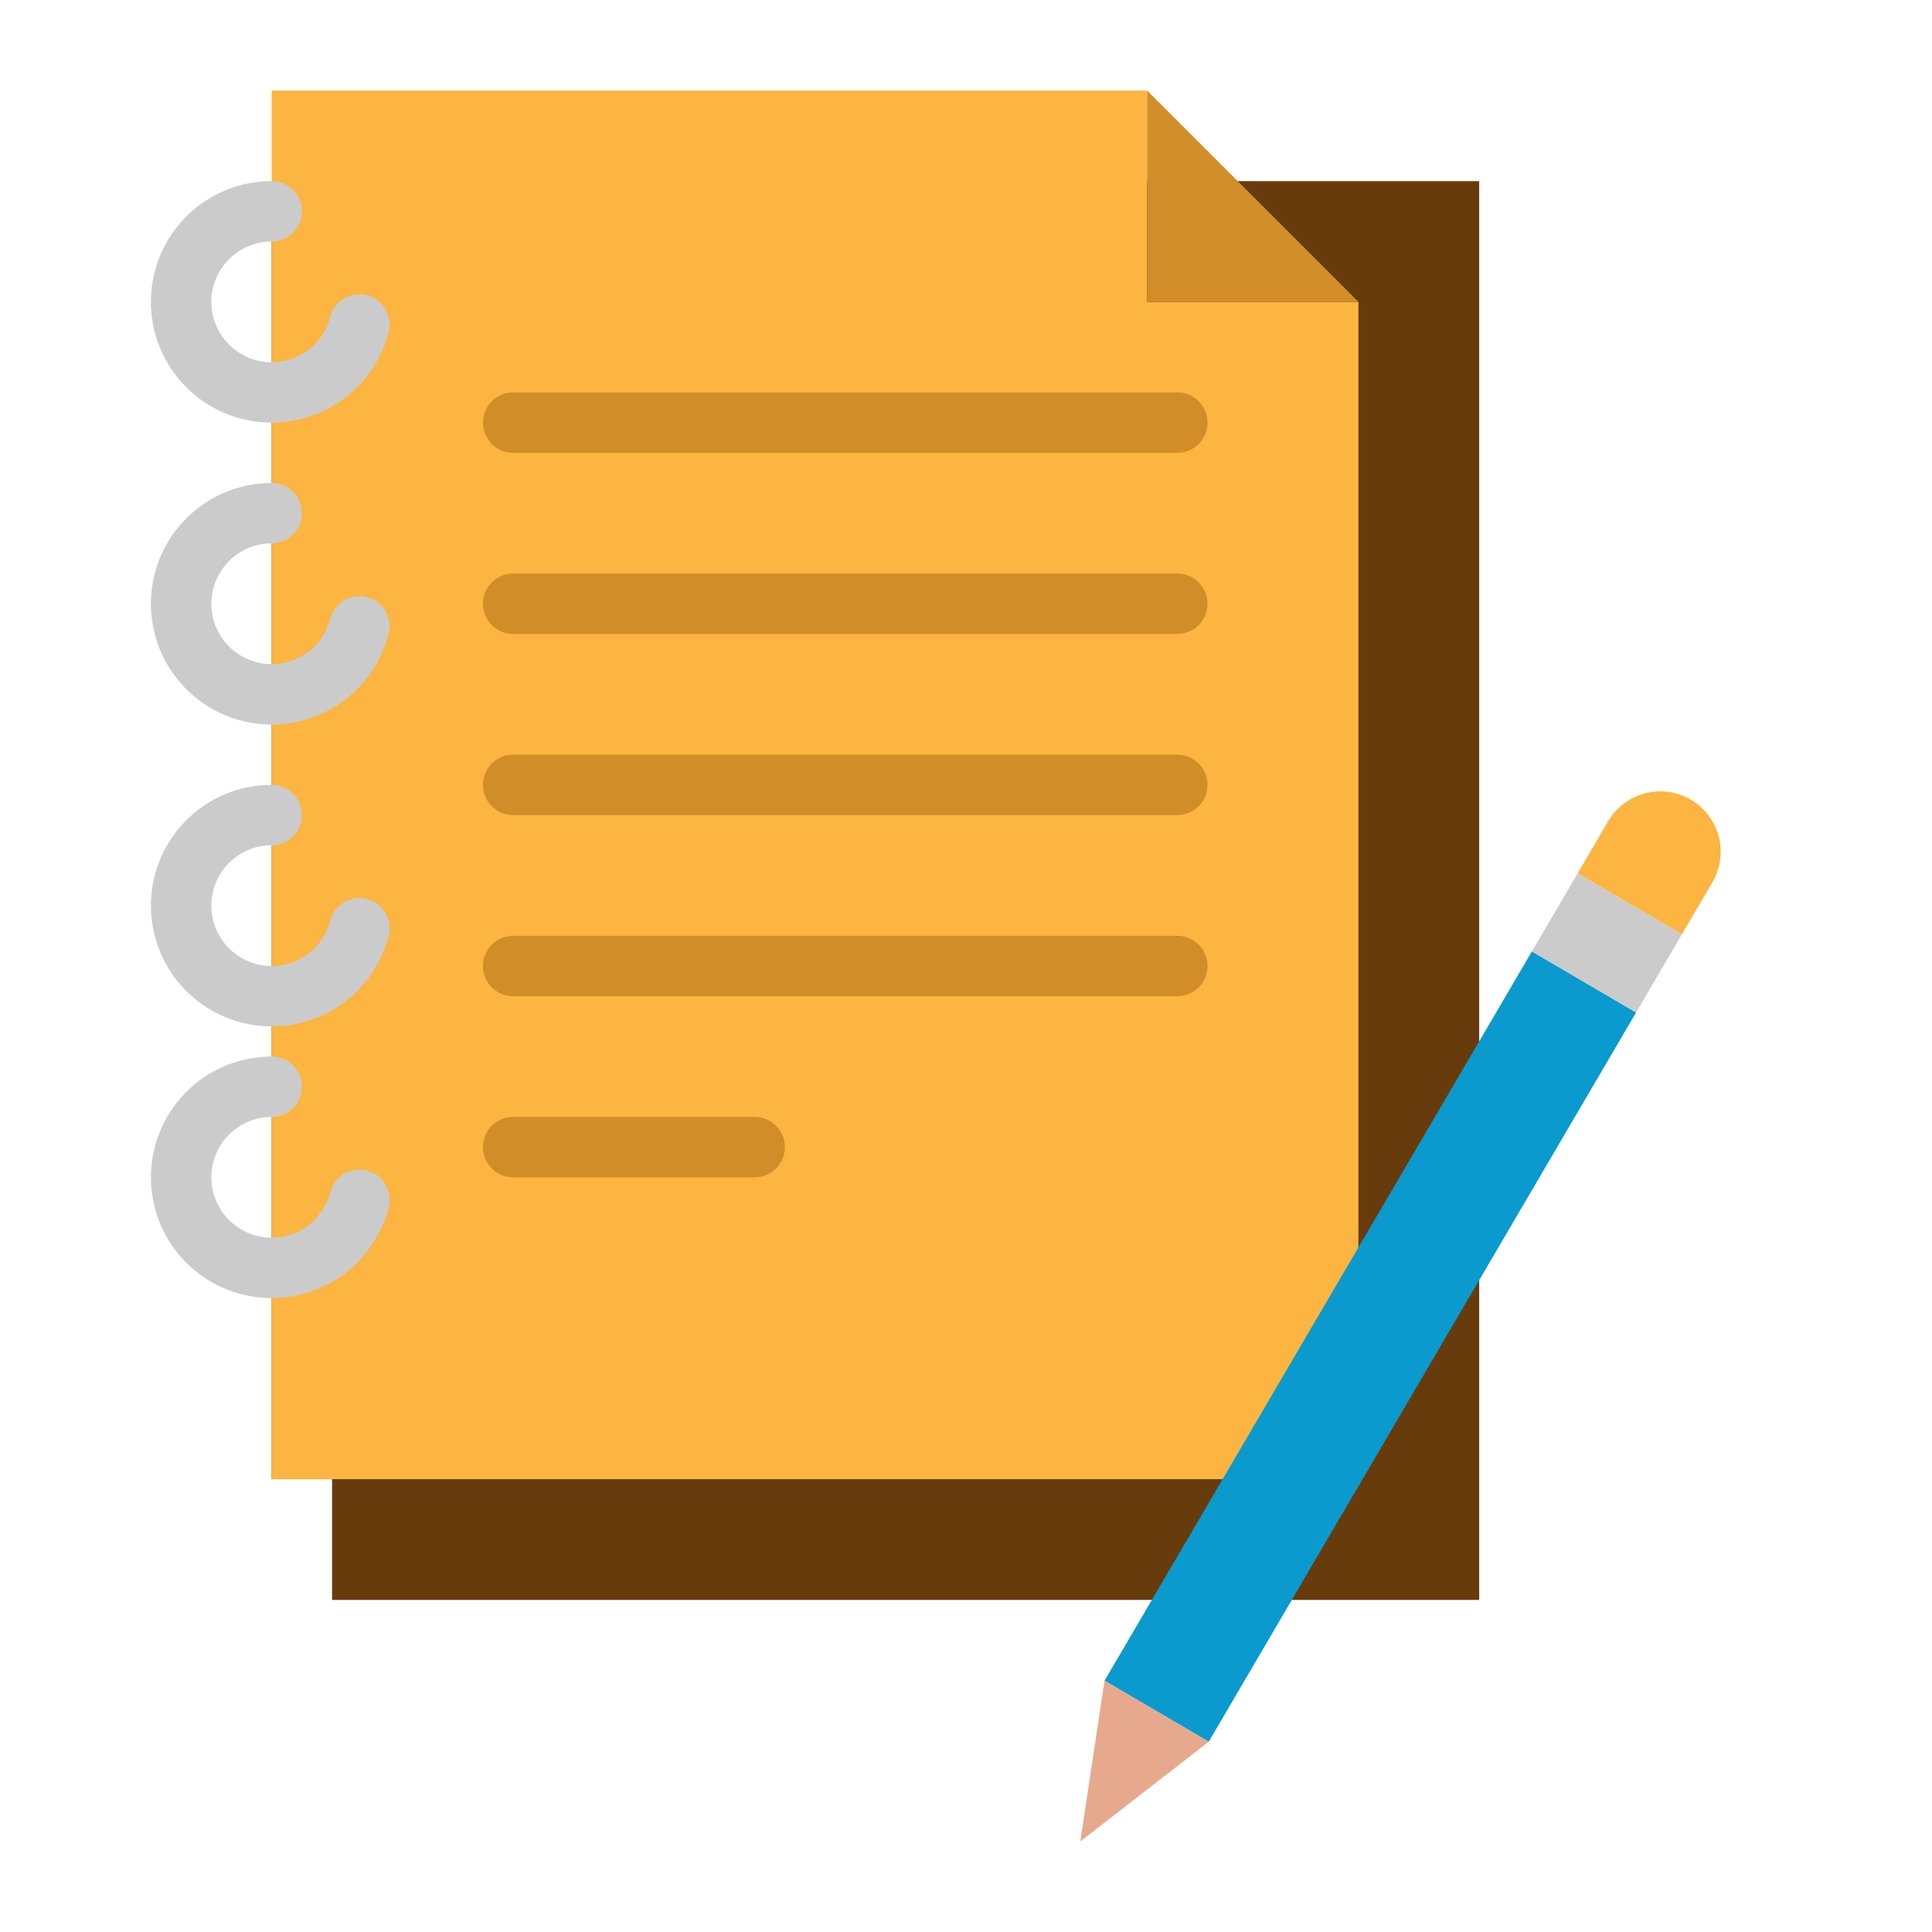
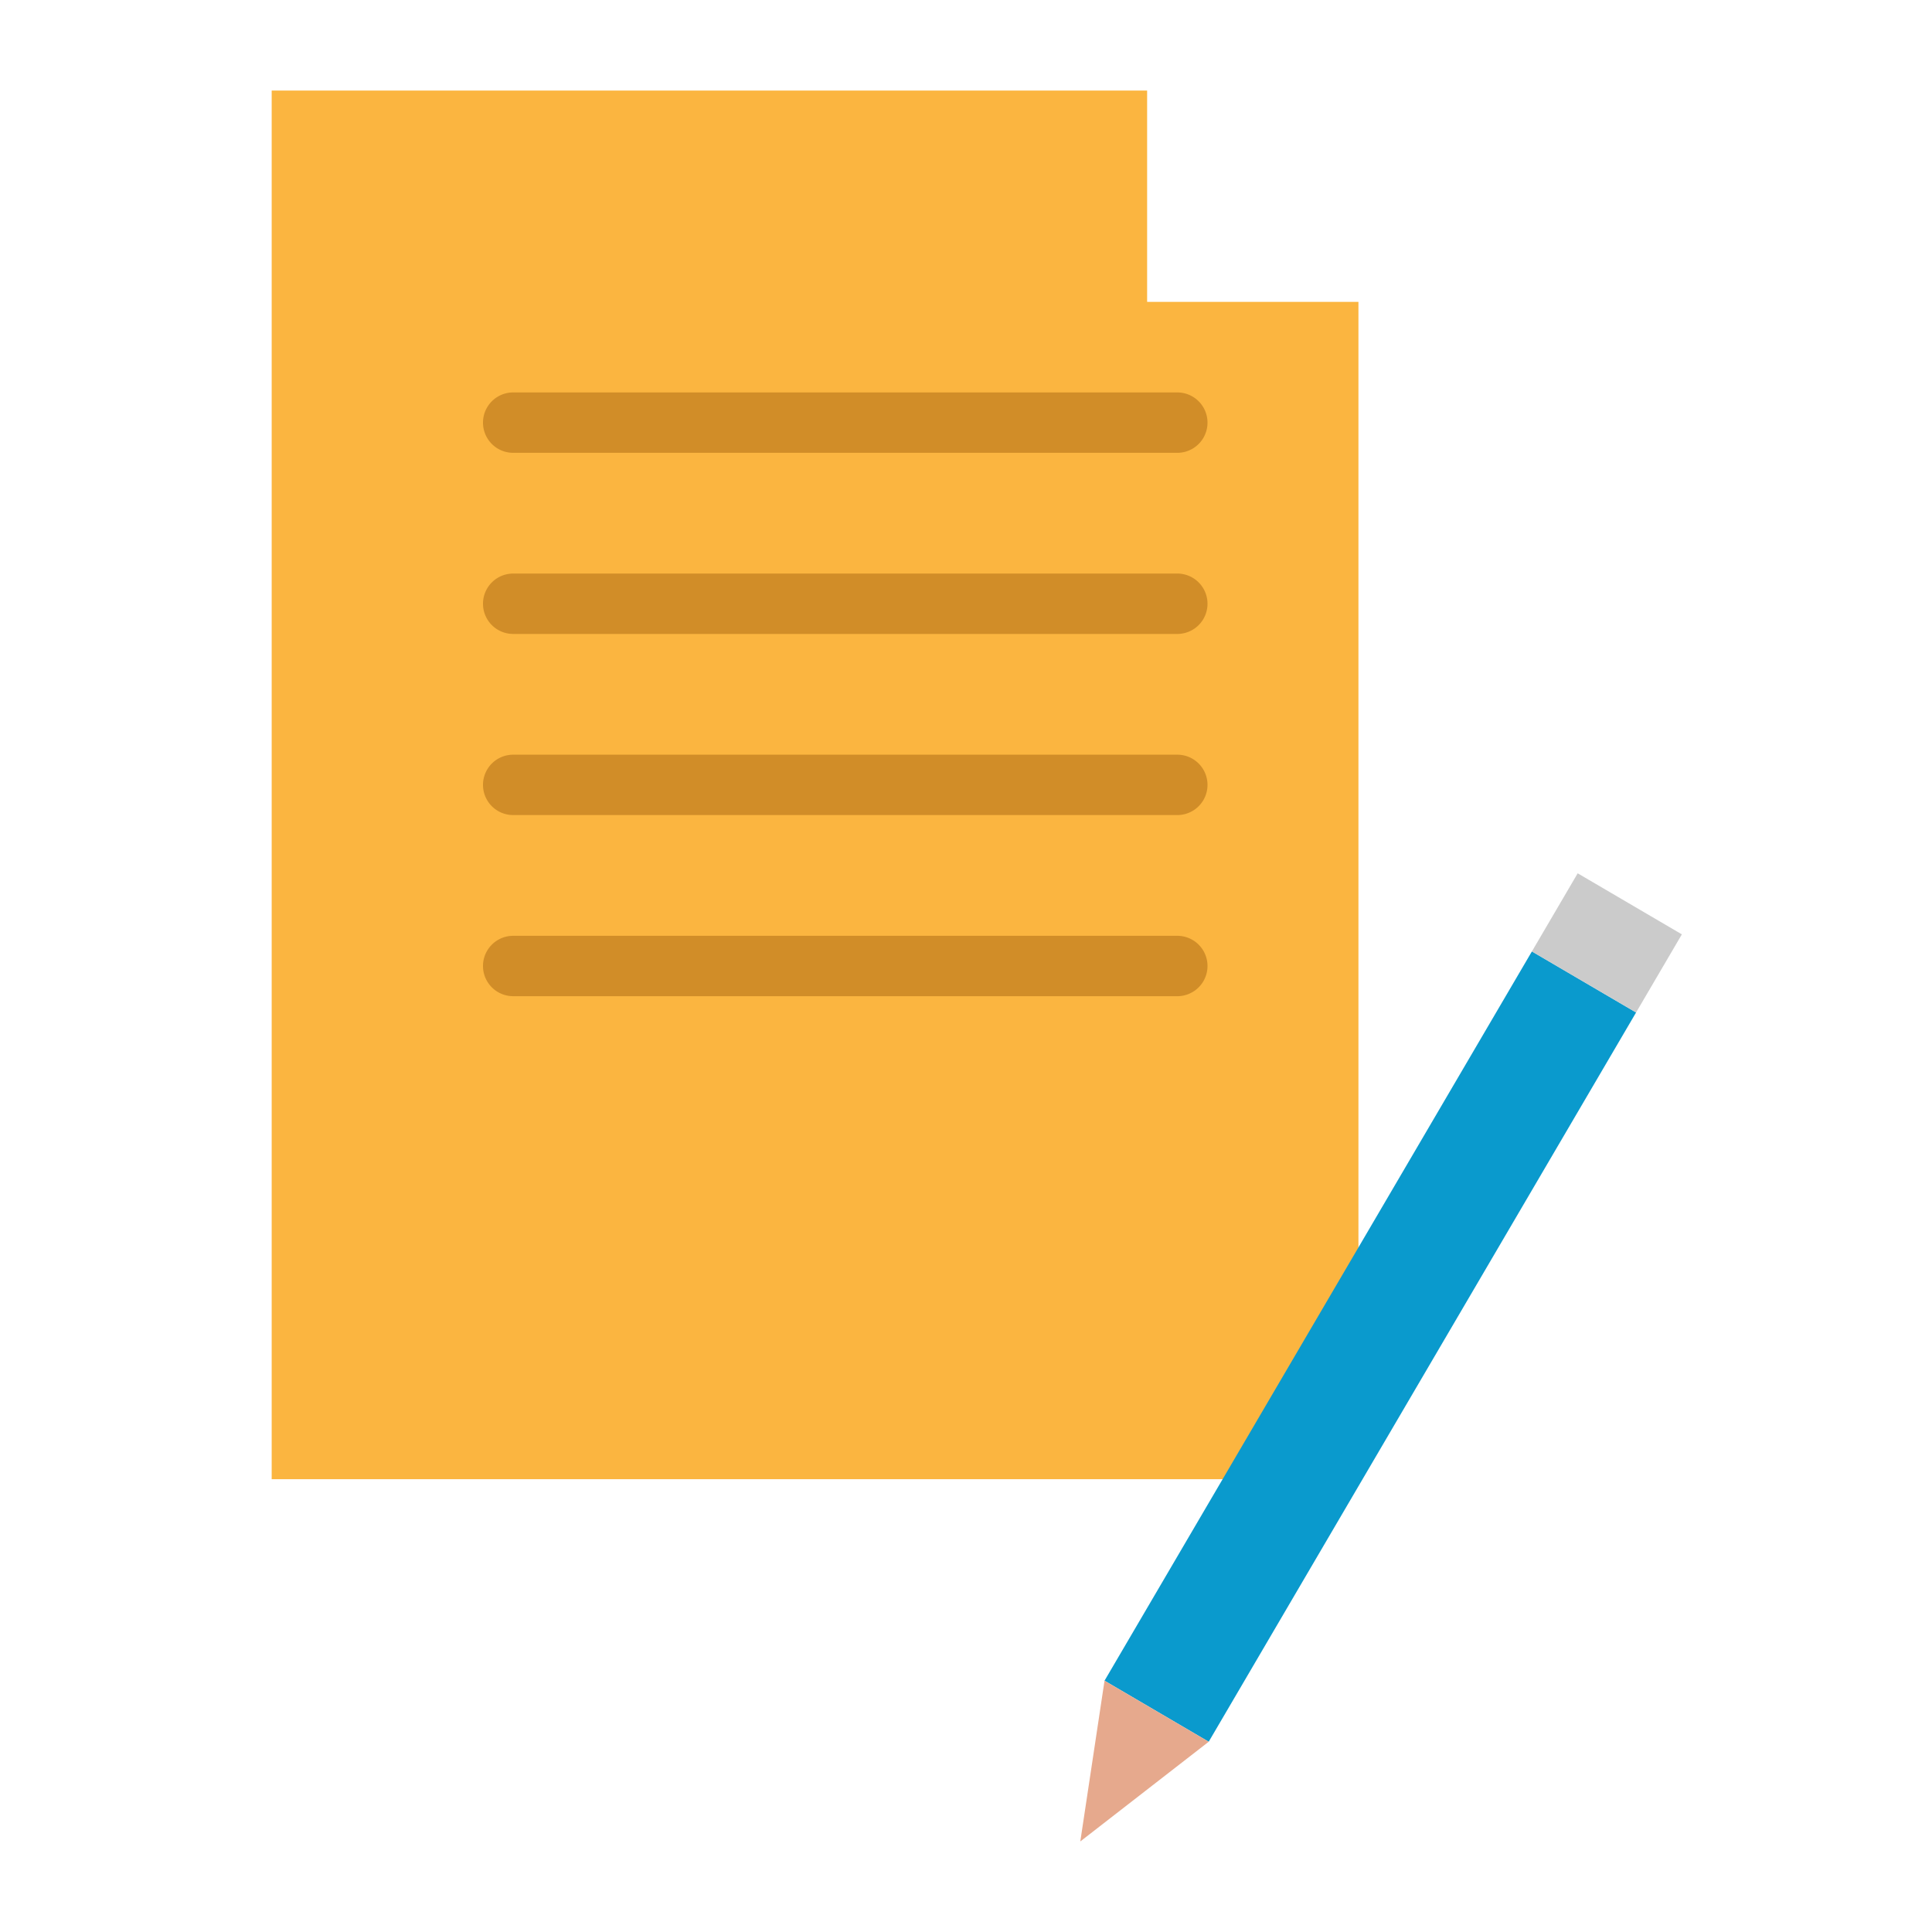
<svg xmlns="http://www.w3.org/2000/svg" viewBox="0 0 512 512">
-   <polygon fill="#683b0d" points="392 424 88 424 88 392 72 392 72 48 304 48 392 48 392 424" />
  <polygon fill="#fbb540" points="360 392 72 392 72 24 304 24 304 80 360 80 360 392" />
-   <path fill="#cbcbcb" d="M72 112a32 32 0 0 1 0-64 8 8 0 0 1 0 16A16 16 0 1 0 87.5 84.006a8 8 0 0 1 15.5 3.988A31.983 31.983 0 0 1 72 112zM72 192a32 32 0 0 1 0-64 8 8 0 0 1 0 16 16 16 0 1 0 15.5 20.006 8 8 0 0 1 15.5 3.988A31.983 31.983 0 0 1 72 192zM72 272a32 32 0 0 1 0-64 8 8 0 0 1 0 16 16 16 0 1 0 15.5 20.006 8 8 0 0 1 15.5 3.988A31.983 31.983 0 0 1 72 272zM72 344a32 32 0 0 1 0-64 8 8 0 0 1 0 16 16 16 0 1 0 15.5 20.006 8 8 0 0 1 15.5 3.988A31.983 31.983 0 0 1 72 344z" />
  <path fill="#d18d28" d="M312 120H136a8 8 0 0 1 0-16H312a8 8 0 0 1 0 16zM312 168H136a8 8 0 0 1 0-16H312a8 8 0 0 1 0 16zM312 216H136a8 8 0 0 1 0-16H312a8 8 0 0 1 0 16zM312 264H136a8 8 0 0 1 0-16H312a8 8 0 0 1 0 16z" />
-   <polygon fill="#d18d28" points="360 80 304 80 304 24 360 80" />
-   <path fill="#d18d28" d="M200,312H136a8,8,0,0,1,0-16h64a8,8,0,0,1,0,16Z" />
  <rect width="32" height="224" x="347.144" y="244.86" fill="#0a9acd" transform="rotate(30.372 363.145 356.861)" />
  <polygon fill="#e6a98d" points="286.291 488 292.711 445.4 320.32 461.579 286.291 488" />
  <rect width="24" height="32" x="413.84" y="233.878" fill="#cbcbcb" transform="rotate(-59.628 425.84 249.878)" />
-   <path fill="#fbb540" d="M426.193,217.631l-8.09,13.8,27.609,16.18,8.09-13.8a16,16,0,0,0-5.715-21.894h0A16,16,0,0,0,426.193,217.631Z" />
</svg>